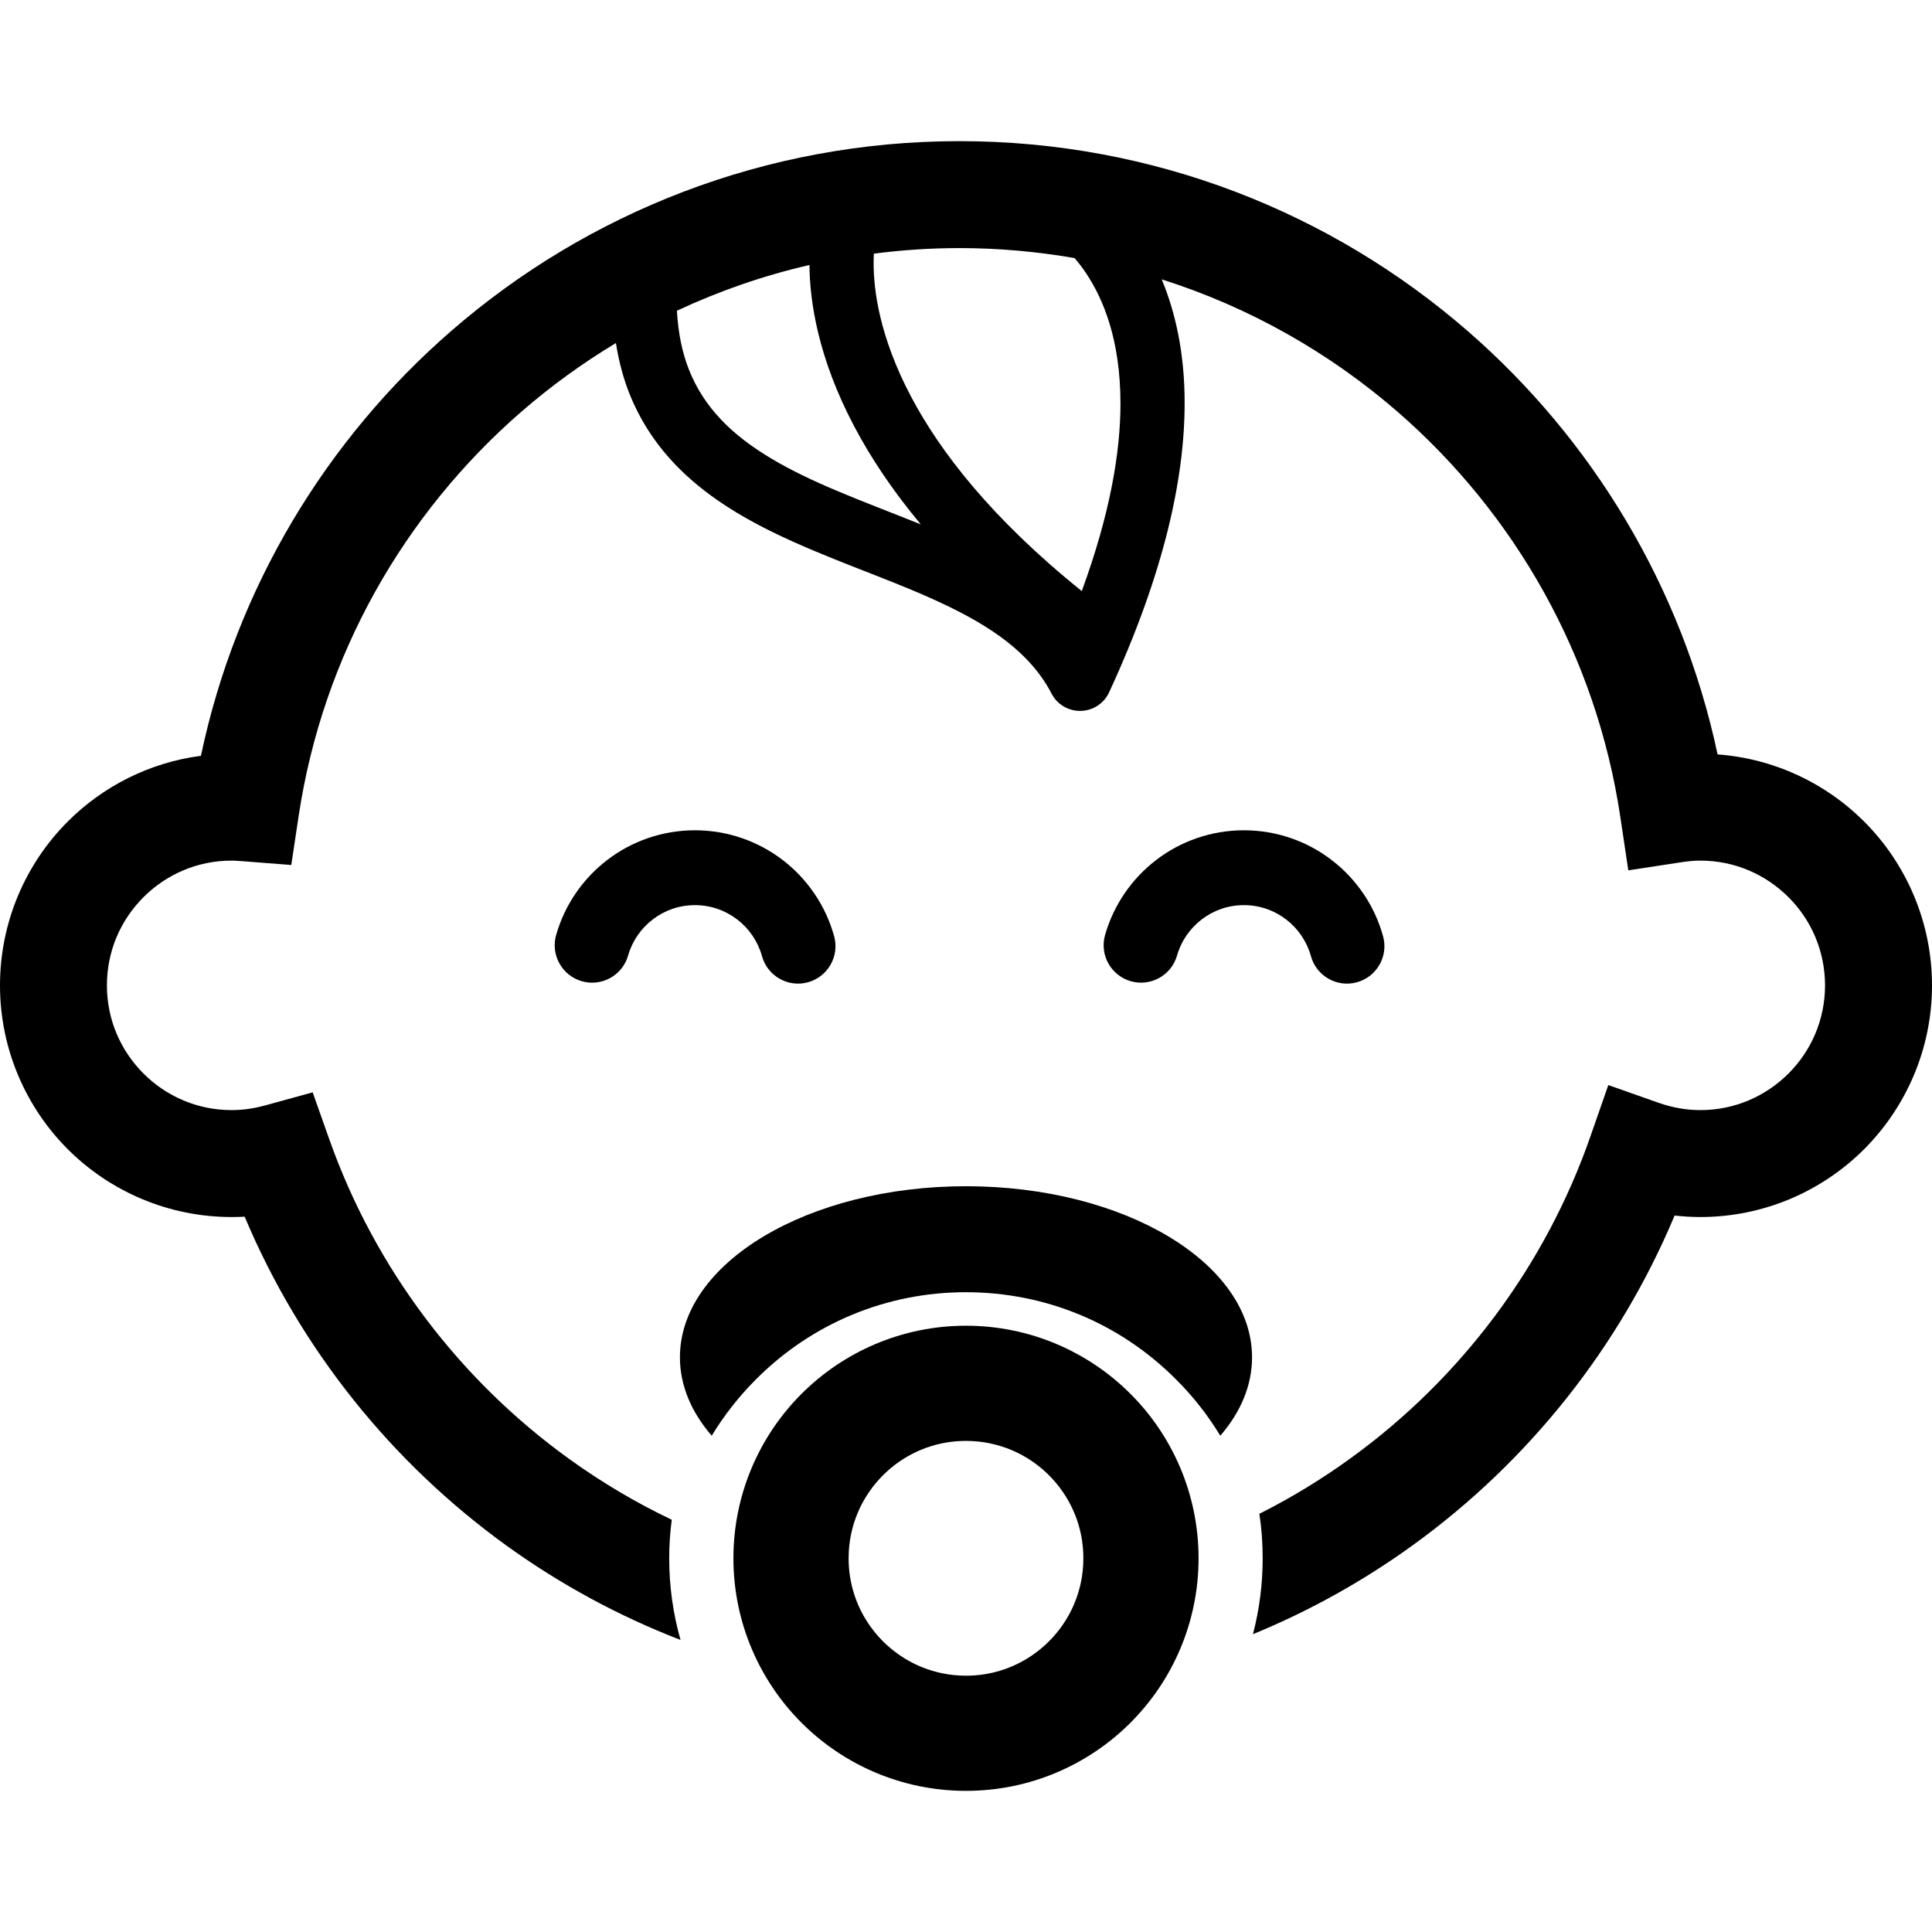
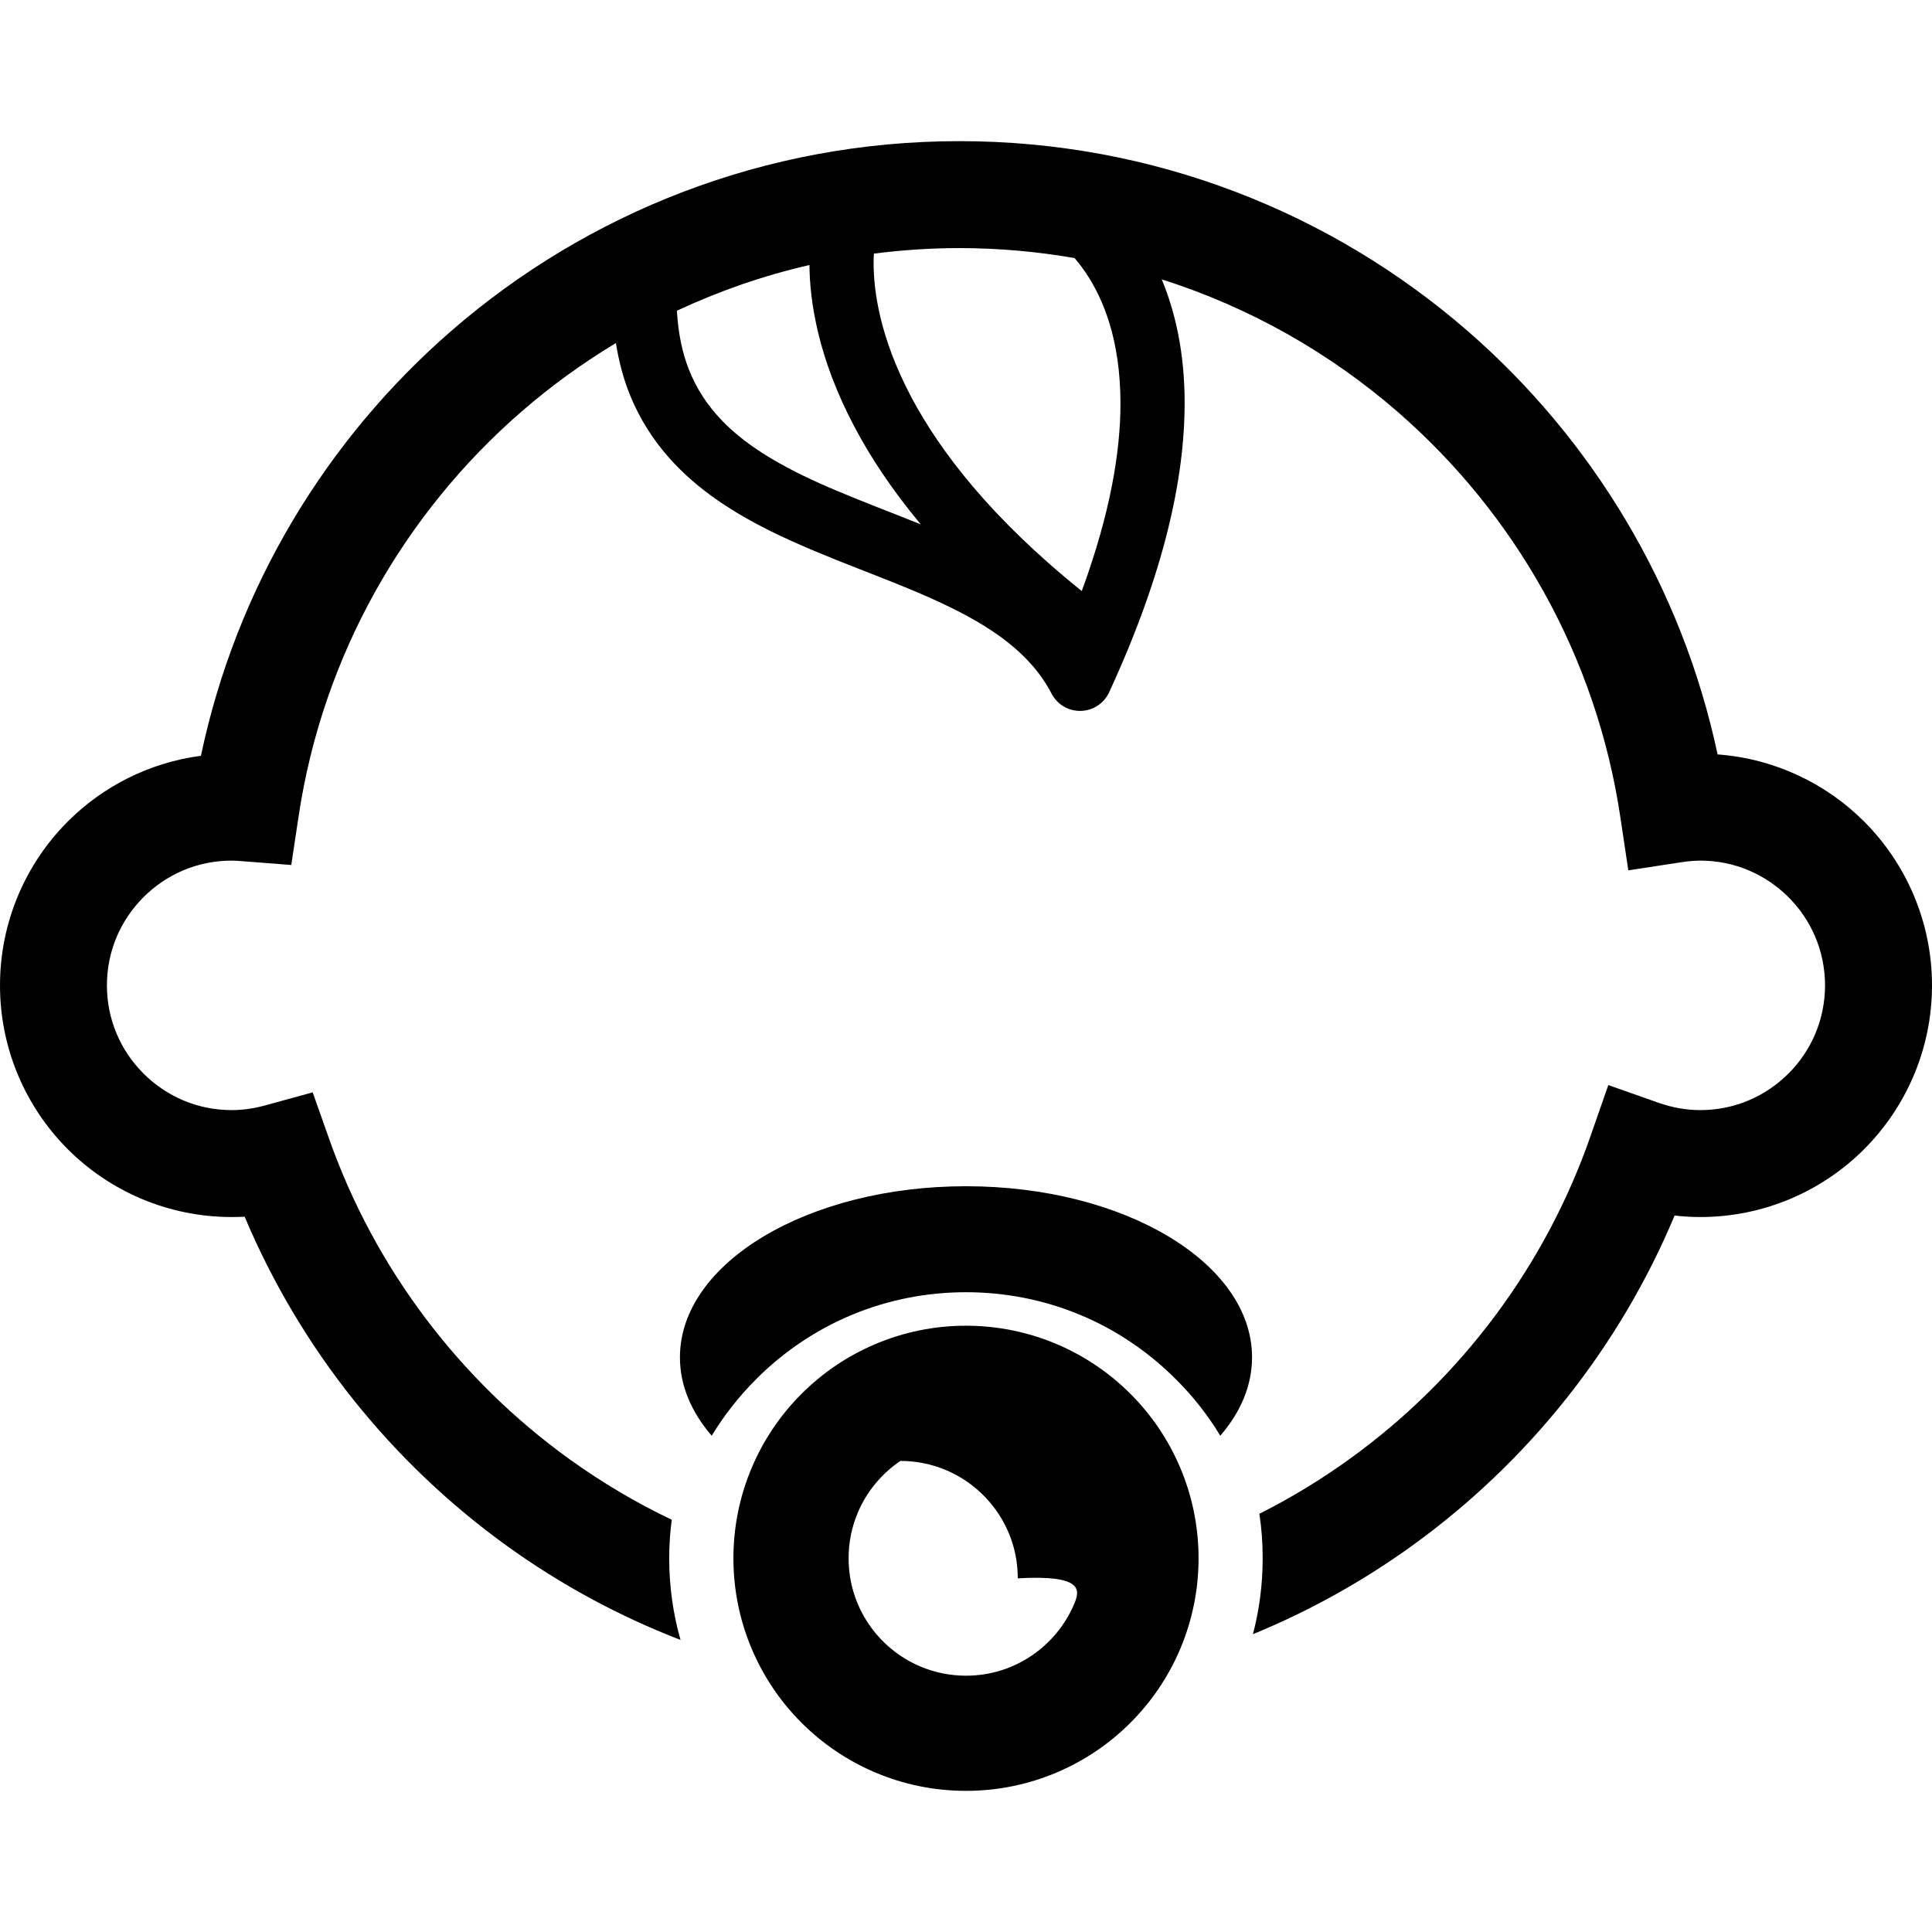
<svg xmlns="http://www.w3.org/2000/svg" height="800px" width="800px" id="_x32_" viewBox="0 0 512 512" xml:space="preserve">
  <style type="text/css">	.st0{fill:#000000;}</style>
  <g>
-     <path class="st0" d="M201.932,253.38c1.451,5.29,6.918,8.388,12.19,6.933c5.29-1.462,8.387-6.918,6.933-12.202  c-2.24-8.112-7.06-15.11-13.508-20.104c-6.448-4.986-14.611-7.975-23.378-7.975c-8.702,0-16.815,2.938-23.238,7.867  c-6.429,4.928-11.256,11.846-13.547,19.88c-1.505,5.268,1.549,10.753,6.817,12.259c5.269,1.498,10.761-1.556,12.259-6.824  c1.09-3.828,3.412-7.179,6.532-9.56c3.115-2.381,6.936-3.777,11.177-3.784c4.273,0.007,8.112,1.426,11.25,3.836  C198.542,246.115,200.865,249.515,201.932,253.38z" />
-     <path class="st0" d="M311.928,253.22c1.093-3.835,3.423-7.178,6.535-9.567c3.122-2.381,6.944-3.777,11.184-3.784  c4.27,0.007,8.109,1.426,11.246,3.836c3.122,2.41,5.446,5.81,6.513,9.675c1.455,5.29,6.911,8.388,12.194,6.933  c5.287-1.462,8.384-6.918,6.926-12.202c-2.237-8.112-7.053-15.11-13.508-20.104c-6.444-4.986-14.608-7.975-23.371-7.975  c-8.706,0-16.818,2.938-23.241,7.867c-6.43,4.928-11.253,11.846-13.551,19.88c-1.505,5.26,1.541,10.746,6.81,12.252  C304.934,261.536,310.426,258.49,311.928,253.22z" />
    <path class="st0" d="M494.006,217.703c-10.063-10.066-23.722-16.666-38.829-17.774c-9.434-44.376-33.185-83.455-66.17-112.156  c-36.047-31.35-83.231-50.368-134.746-50.368c-51.443,0-98.569,18.96-134.583,50.216c-33.188,28.795-57.047,68.076-66.43,112.676  c-13.692,1.788-26.013,8.134-35.28,17.405C6.886,228.782,0,244.226,0,261.145c0,16.891,6.886,32.334,17.969,43.414  c11.076,11.08,26.519,17.969,43.436,17.969c1.168,0,2.297-0.029,3.433-0.087c14.792,35.142,39.054,65.319,69.604,87.312  c14.054,10.117,29.472,18.505,45.907,24.851c-1.979-6.94-3.003-14.227-3.003-21.653c0-3.423,0.224-6.853,0.68-10.196  c-9.52-4.537-18.562-9.914-27.037-16.008c-29.078-20.921-51.58-50.476-63.735-84.852l-4.392-12.411l-12.697,3.488  c-2.92,0.789-5.808,1.216-8.76,1.216c-9.176,0-17.365-3.684-23.379-9.69c-6.003-6.014-9.69-14.199-9.69-23.354  c0-9.184,3.686-17.375,9.69-23.382c6.014-6.006,14.202-9.69,23.379-9.69c0.571,0,1.422,0.058,2.616,0.137l13.17,1.021l1.962-13.026  c6.401-42.574,27.995-80.176,59.085-107.155c7.769-6.738,16.131-12.809,24.985-18.136c0.767,4.805,1.951,9.307,3.6,13.439  c2.609,6.564,6.278,12.252,10.613,17.108c7.61,8.518,17.126,14.517,27.066,19.43c14.922,7.331,31.046,12.412,44.6,18.744  c6.77,3.141,12.864,6.557,17.868,10.494c5.015,3.958,8.923,8.343,11.705,13.684c1.502,2.888,4.494,4.654,7.744,4.581  c3.256-0.079,6.158-1.983,7.523-4.943c14.694-31.842,19.995-56.896,19.999-76.572c0.022-13.432-2.511-24.294-6.072-32.848  c23.295,7.396,44.502,19.452,62.548,35.127c31.118,27.073,52.655,64.763,59.002,107.438l2.102,14.054l14.054-2.15  c1.87-0.29,3.517-0.427,5.014-0.427c9.184,0,17.34,3.684,23.379,9.69c6.011,6.007,9.665,14.198,9.69,23.382  c-0.025,9.154-3.679,17.339-9.69,23.354c-6.039,6.006-14.195,9.69-23.379,9.69c-3.796,0-7.428-0.688-10.938-1.896l-13.432-4.74  l-4.679,13.431c-12.017,34.606-34.487,64.393-63.622,85.473c-7.624,5.522-15.697,10.458-24.172,14.713  c0.597,3.879,0.876,7.794,0.876,11.781c0,6.89-0.876,13.635-2.577,20.126c15.165-6.232,29.422-14.199,42.477-23.665  c30.413-22.022,54.551-52.148,69.267-87.283c2.208,0.253,4.506,0.398,6.799,0.398c16.924,0,32.334-6.89,43.418-17.969  C505.082,293.48,512,278.036,512,261.145C512,244.226,505.082,228.782,494.006,217.703z M221.634,130.007  c-12.328-5.196-23.143-11-30.474-18.736c-3.691-3.879-6.586-8.214-8.641-13.46c-1.708-4.364-2.794-9.459-3.13-15.465  c11.134-5.204,22.879-9.307,35.128-12.115c0.058,9.625,2.298,24.692,11.879,42.798c4.277,8.12,10.016,16.818,17.625,25.937  C236.419,135.898,228.795,133.04,221.634,130.007z M286.679,156.638c-23.918-19.236-37.534-36.936-45.252-51.548  c-8.388-15.906-9.896-28.202-9.911-35.323c0-0.955,0.032-1.795,0.076-2.554c7.421-0.948,14.98-1.469,22.669-1.469  c10.41,0,20.596,0.934,30.507,2.648c1.02,1.187,2.088,2.548,3.148,4.147c4.476,6.788,8.988,17.448,9.021,34.339  C296.941,119.637,294.256,136.021,286.679,156.638z" />
-     <path class="st0" d="M255.995,351.33c-16.97-0.007-32.475,6.926-43.584,18.056c-11.126,11.102-18.052,26.61-18.048,43.58  c-0.004,16.97,6.922,32.479,18.048,43.58c11.108,11.131,26.613,18.056,43.584,18.049c16.974,0.007,32.479-6.918,43.584-18.049  c11.134-11.101,18.056-26.61,18.052-43.58c0.004-16.97-6.918-32.478-18.052-43.58C288.474,358.256,272.969,351.323,255.995,351.33z   M284.667,425.074c-2.348,5.558-6.311,10.341-11.286,13.699c-4.99,3.358-10.888,5.298-17.386,5.304  c-4.335-0.007-8.391-0.875-12.1-2.446c-5.565-2.345-10.345-6.31-13.703-11.282c-3.358-4.986-5.294-10.891-5.301-17.383  c0-4.342,0.868-8.394,2.435-12.107c2.348-5.558,6.31-10.341,11.286-13.699c4.986-3.358,10.888-5.298,17.383-5.305  c4.342,0.007,8.391,0.876,12.104,2.439c5.569,2.352,10.349,6.318,13.706,11.29c3.358,4.979,5.294,10.891,5.298,17.383  C287.102,417.301,286.234,421.353,284.667,425.074z" />
+     <path class="st0" d="M255.995,351.33c-16.97-0.007-32.475,6.926-43.584,18.056c-11.126,11.102-18.052,26.61-18.048,43.58  c-0.004,16.97,6.922,32.479,18.048,43.58c11.108,11.131,26.613,18.056,43.584,18.049c16.974,0.007,32.479-6.918,43.584-18.049  c11.134-11.101,18.056-26.61,18.052-43.58c0.004-16.97-6.918-32.478-18.052-43.58C288.474,358.256,272.969,351.323,255.995,351.33z   M284.667,425.074c-2.348,5.558-6.311,10.341-11.286,13.699c-4.99,3.358-10.888,5.298-17.386,5.304  c-4.335-0.007-8.391-0.875-12.1-2.446c-5.565-2.345-10.345-6.31-13.703-11.282c-3.358-4.986-5.294-10.891-5.301-17.383  c0-4.342,0.868-8.394,2.435-12.107c2.348-5.558,6.31-10.341,11.286-13.699c4.342,0.007,8.391,0.876,12.104,2.439c5.569,2.352,10.349,6.318,13.706,11.29c3.358,4.979,5.294,10.891,5.298,17.383  C287.102,417.301,286.234,421.353,284.667,425.074z" />
    <path class="st0" d="M255.998,314.364c-41.854,0-75.809,20.292-75.809,45.339c0,7.483,3.036,14.546,8.424,20.777  c3.257-5.384,7.222-10.428,11.782-14.994c14.828-14.843,34.578-23.035,55.575-23.035c21.084,0,40.808,8.192,55.654,23.07  c4.563,4.531,8.507,9.574,11.764,14.959c5.388-6.231,8.416-13.294,8.416-20.777C331.804,334.657,297.882,314.364,255.998,314.364z" />
  </g>
</svg>